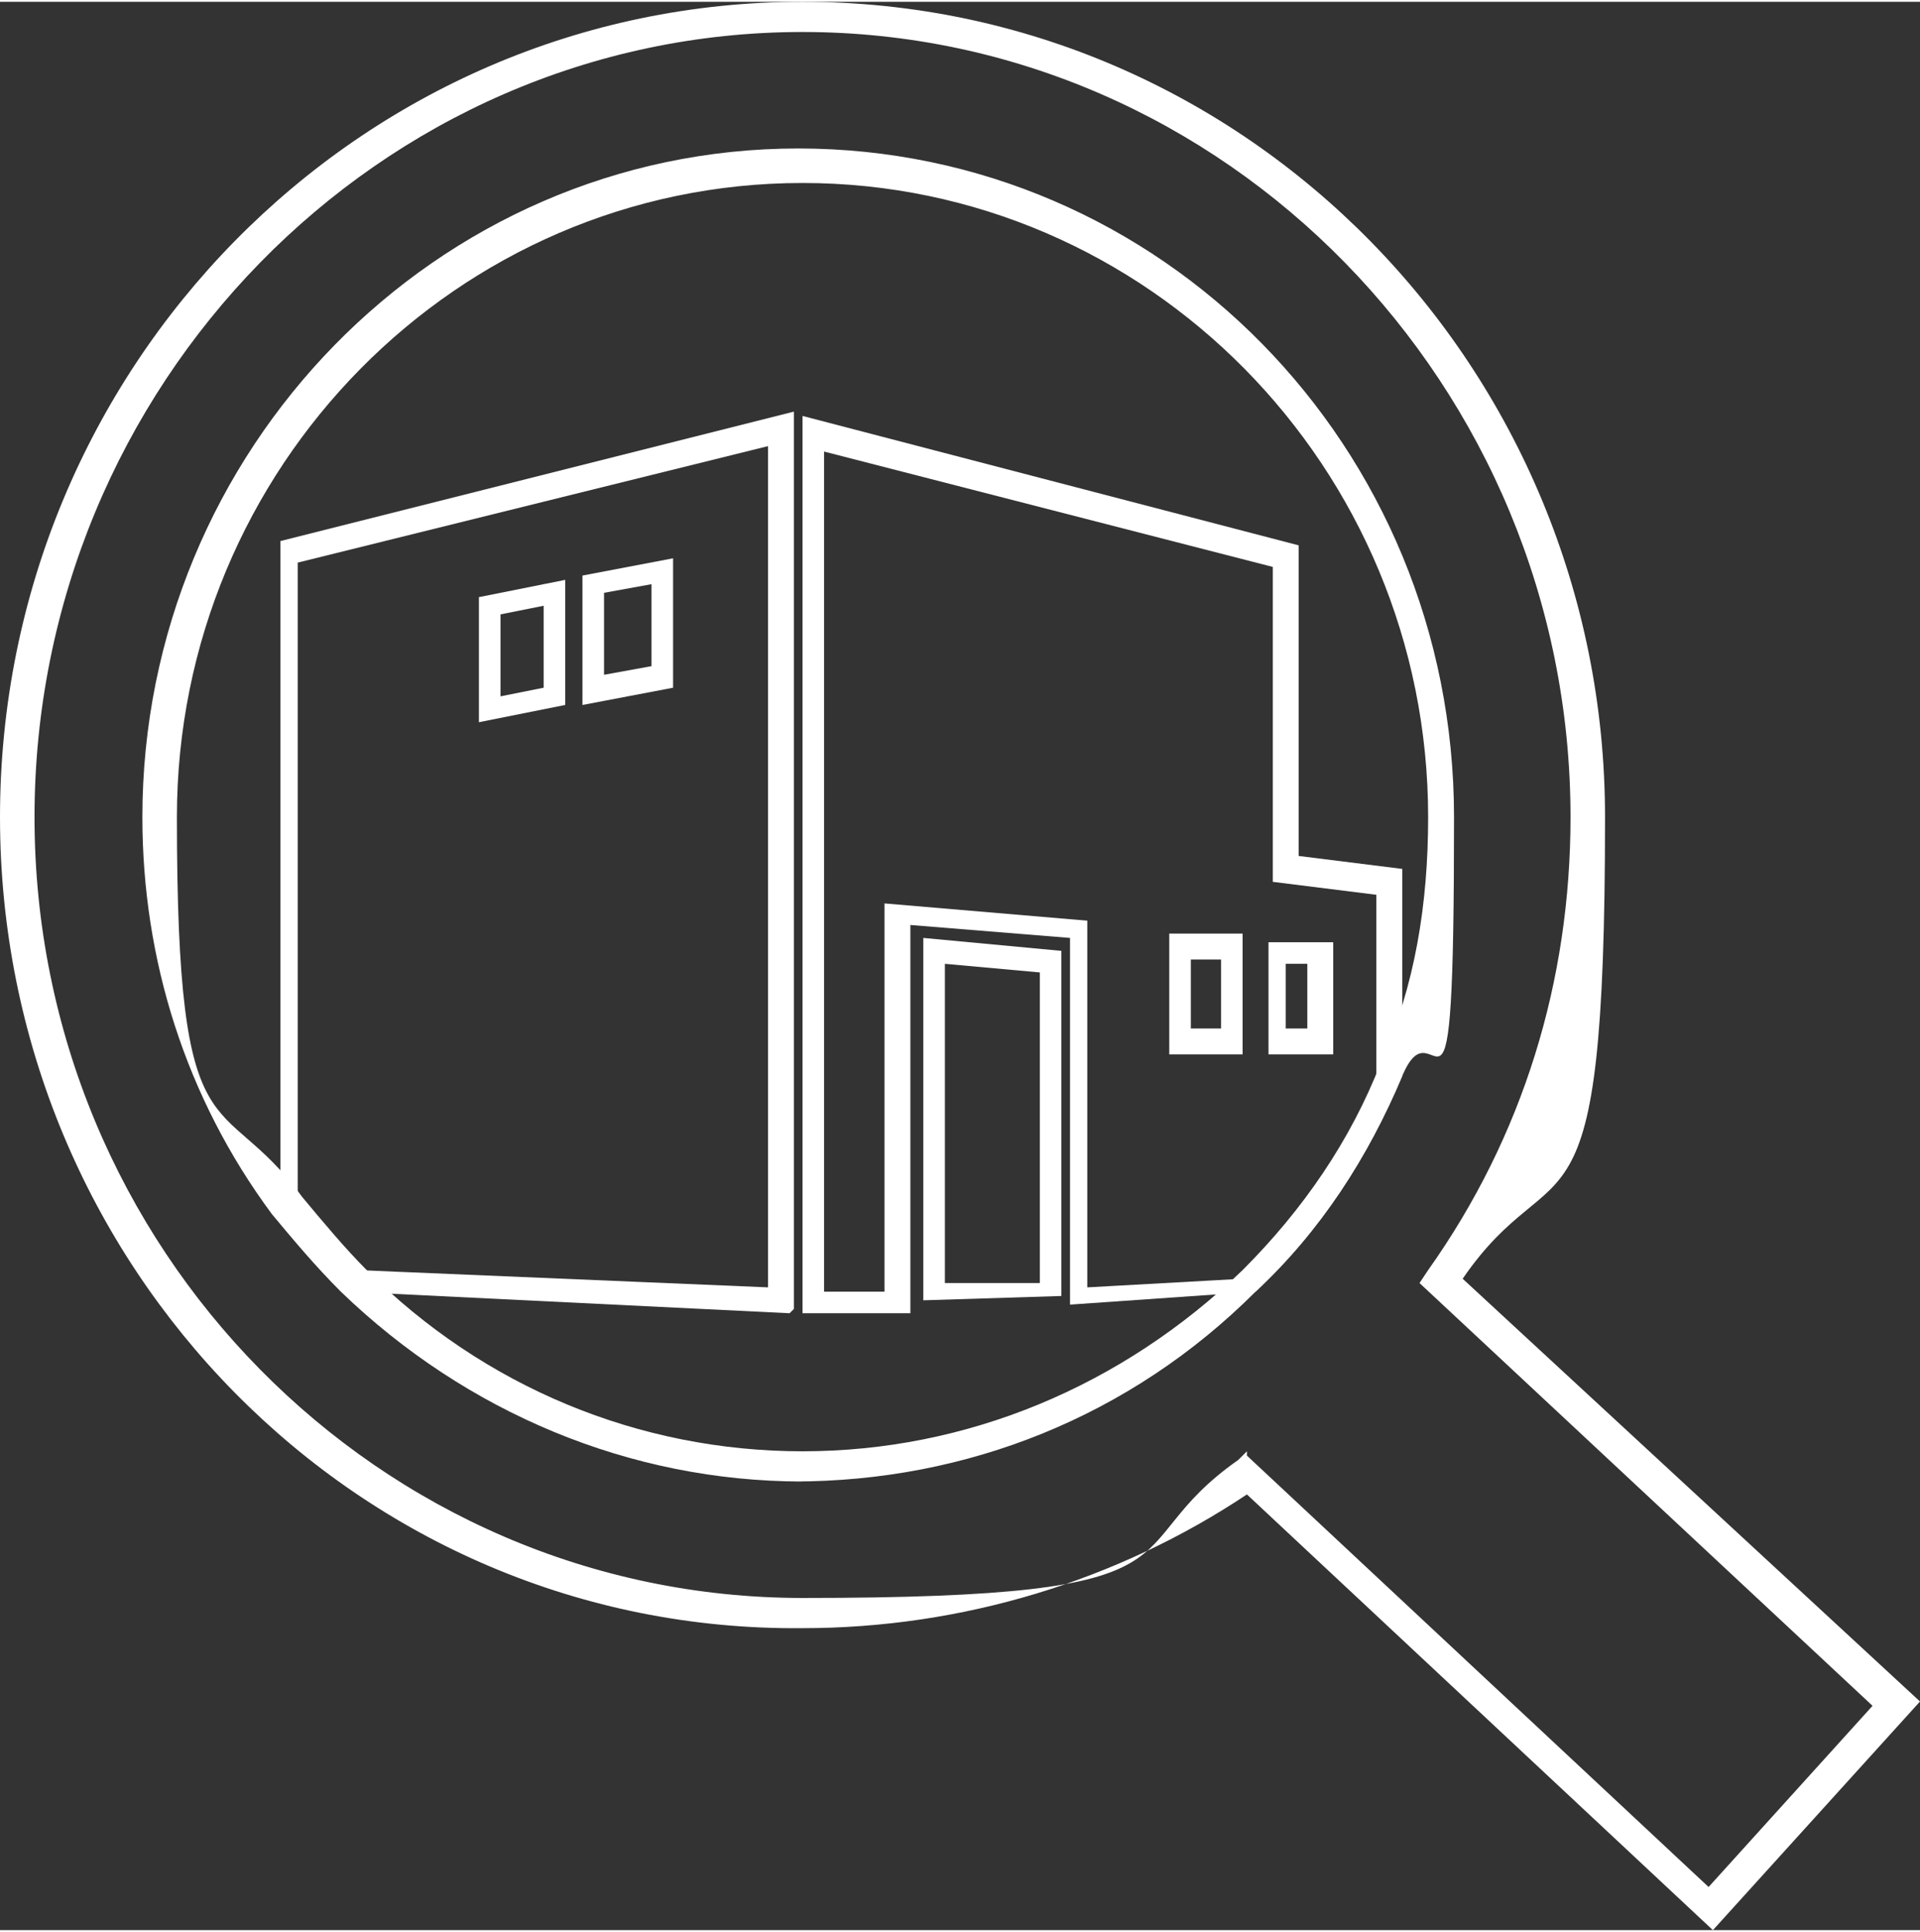
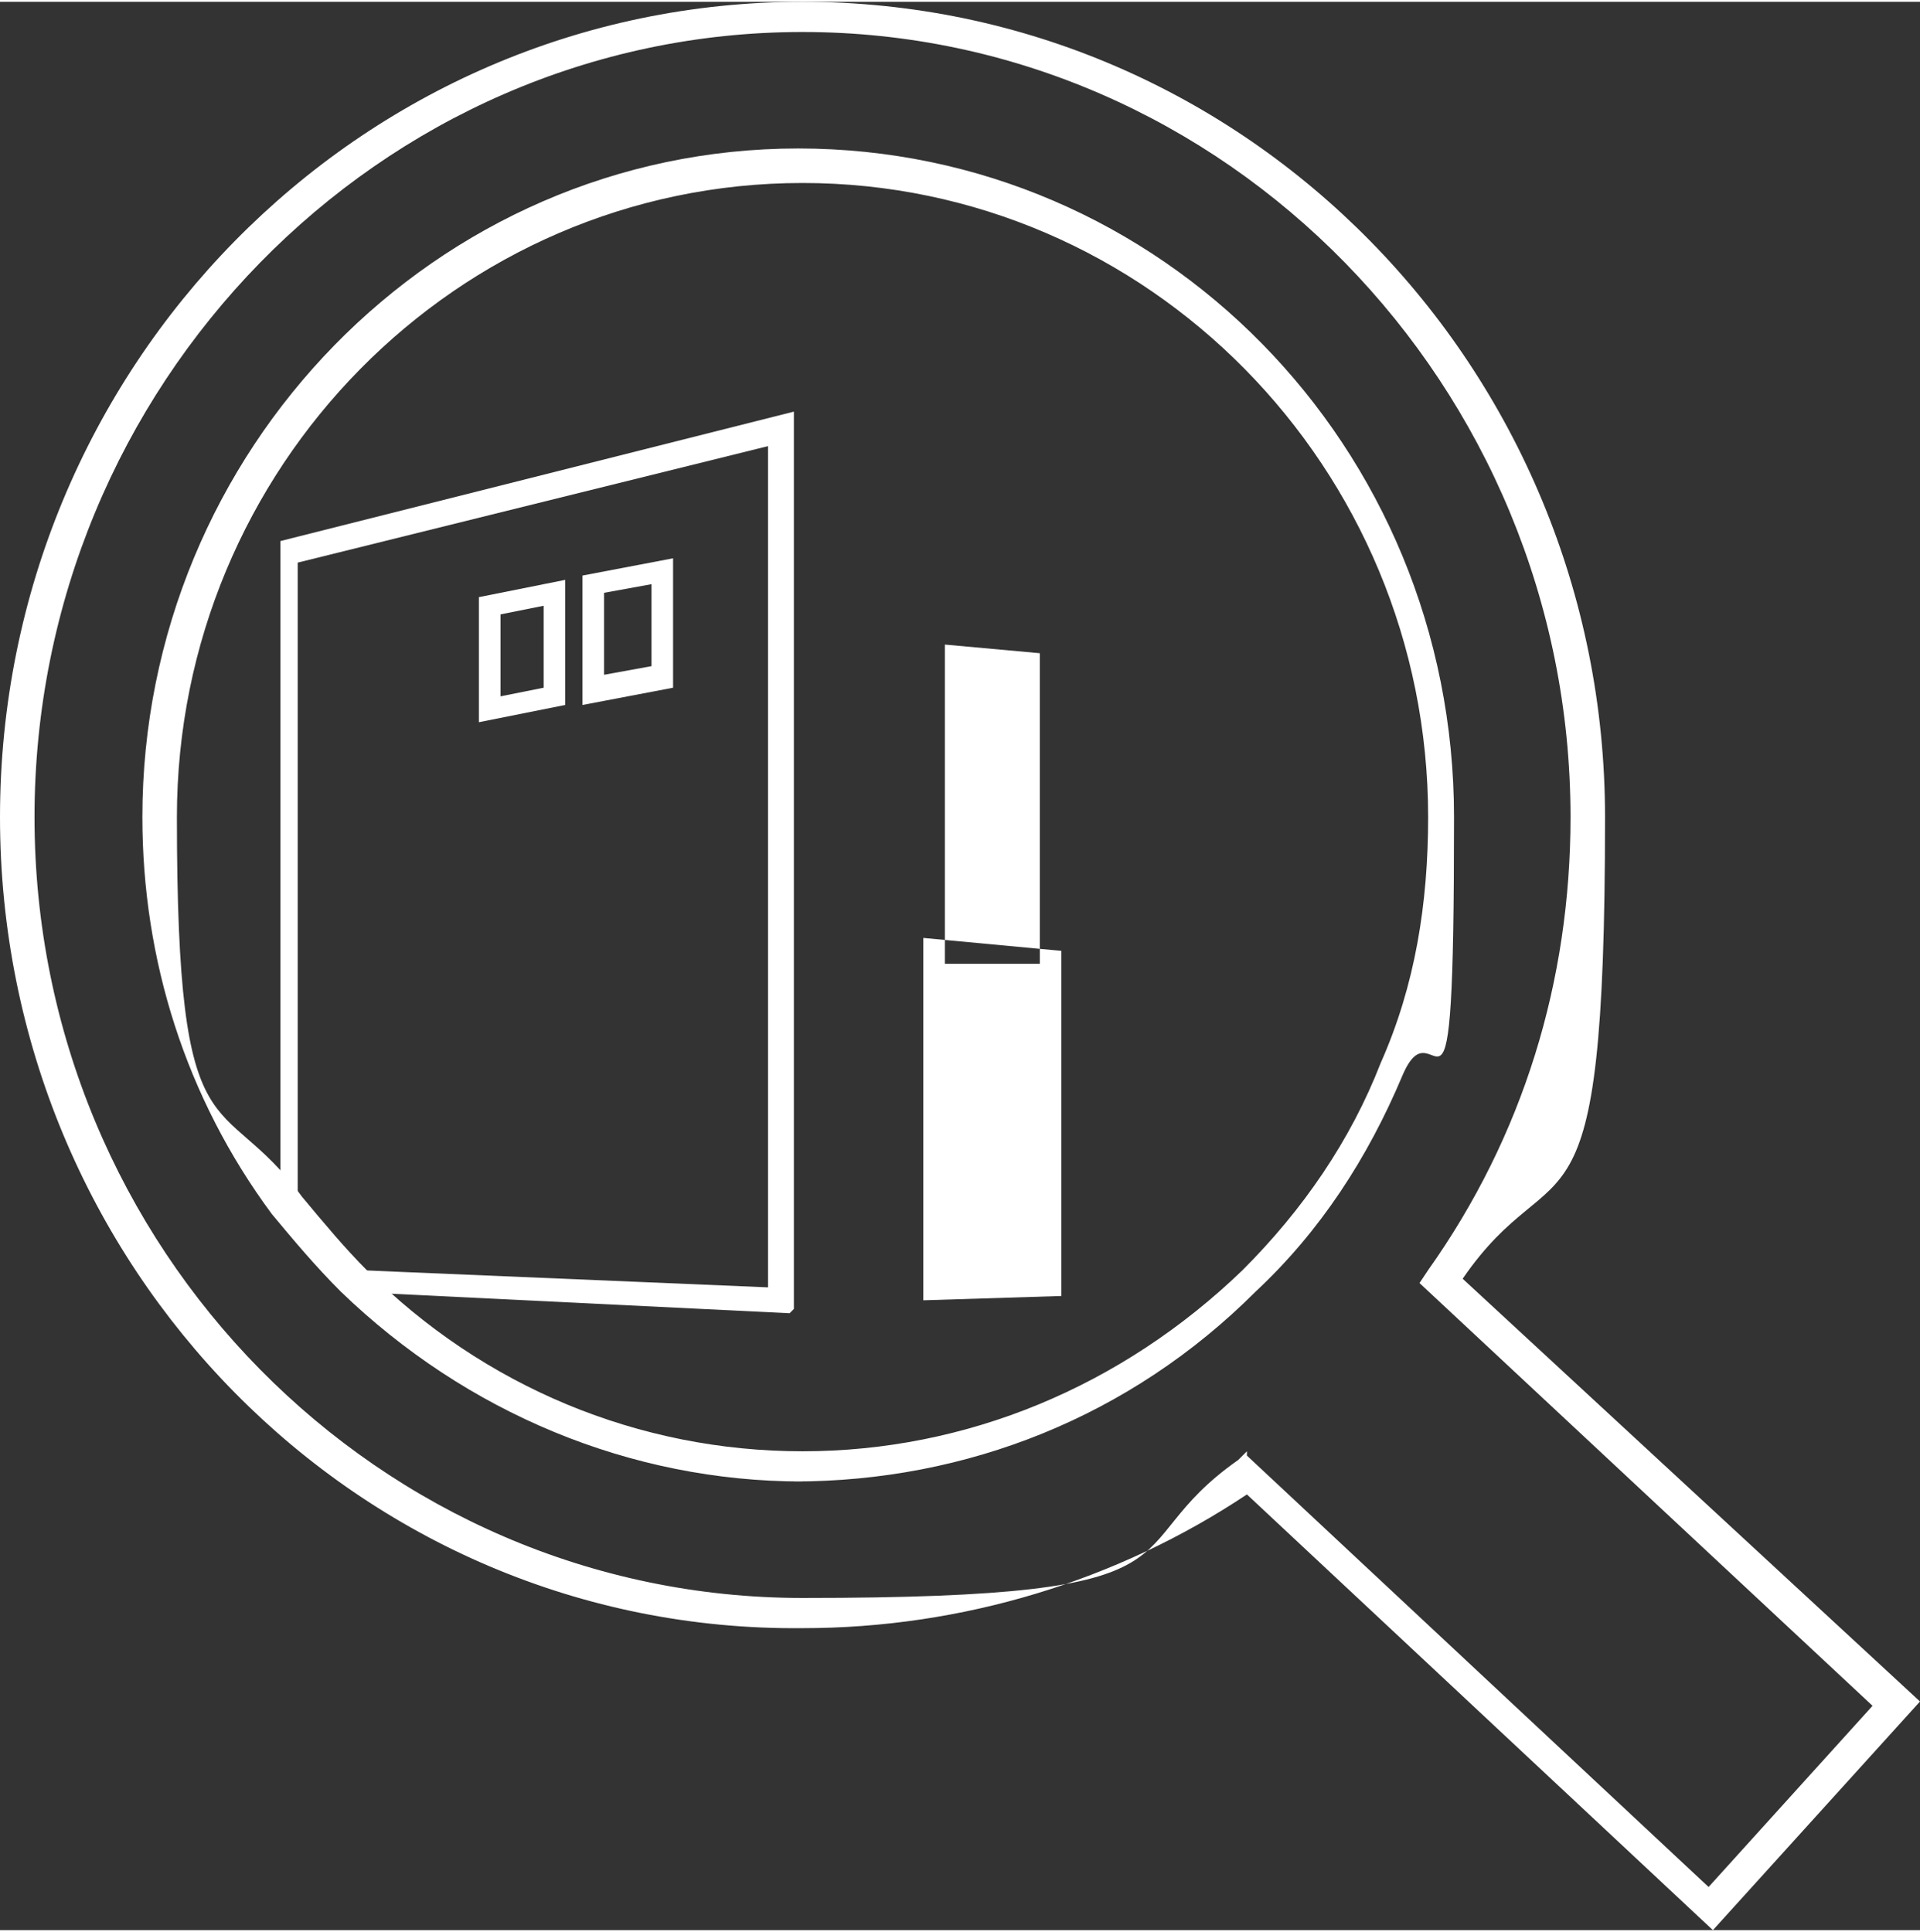
<svg xmlns="http://www.w3.org/2000/svg" id="_レイヤー_1" data-name="レイヤー_1" width="15.7mm" height="15.8mm" version="1.1" viewBox="0 0 44.5 44.7">
  <rect x="0" y="0" width="44.5" height="44.7" fill="#333333" stroke="none" />
  <defs>
    <style>
      .st0 {
        fill: #fff;
      }
    </style>
  </defs>
  <path class="st0" d="M39.7,44.7l-10.8-10.1c-3,2-6.6,3.1-10.3,3.1C8.3,37.8,0,29.3,0,18.9S8.3,0,18.6,0s18.6,8.5,18.6,18.9-1.1,7.5-3.3,10.7l10.6,9.8-4.8,5.3ZM28.9,33.7l10.7,10,3.8-4.2-10.5-9.8.2-.3c2.2-3.1,3.3-6.7,3.3-10.5C36.4,8.9,28.4.7,18.6.7S.8,8.9.8,18.9s8,18.1,17.8,18.1,7.1-1.1,10.1-3.2l.2-.2ZM18.6,34.3c-4,0-7.8-1.6-10.7-4.4-.6-.6-1.1-1.2-1.6-1.8-2-2.7-3-5.9-3-9.2,0-8.5,6.8-15.5,15.2-15.5s15.2,6.9,15.2,15.5-.4,4.1-1.2,6c-.8,1.9-1.9,3.6-3.4,5-2.9,2.9-6.7,4.4-10.7,4.4ZM18.6,4.2c-8,0-14.5,6.6-14.5,14.7s1,6.2,2.9,8.8c.5.6,1,1.2,1.5,1.7,2.7,2.7,6.3,4.2,10.1,4.2s7.4-1.5,10.2-4.2h0c1.4-1.4,2.5-3,3.2-4.8.8-1.8,1.1-3.7,1.1-5.7,0-8.1-6.5-14.7-14.5-14.7Z" />
-   <path class="st0" d="M30.9,24.4h-1.5v-2.6h1.5v2.6ZM29.8,23.8h.5s0-1.5,0-1.5h-.5s0,1.5,0,1.5ZM28.8,24.4h-1.7v-2.8h1.7v2.8ZM27.6,23.8h.7s0-1.6,0-1.6h-.7c0,0,0,1.6,0,1.6Z" />
  <path class="st0" d="M11.1,16.7v-2.9l2-.4v2.9l-2,.4ZM11.6,14.2v1.9l1-.2v-1.9l-1,.2ZM13.5,16.2v-2.9l2.1-.4v3l-2.1.4ZM14,13.7v1.9l1.1-.2v-1.9l-1.1.2Z" />
  <path class="st0" d="M18.3,30.4l-10.2-.5h0c-.6-.6-1.1-1.2-1.6-1.9h0c0,0,0-15.5,0-15.5l11.9-3v20.8ZM8.3,29.4l9.5.4V10.3l-10.9,2.7v14.8c.4.6.9,1.1,1.4,1.6Z" />
-   <path class="st0" d="M18.6,30.4V9.6s11.5,3,11.5,3v7.2l2.4.3v4.8c-.8,1.9-1.9,3.6-3.4,5h0c0,0-4.3.3-4.3.3v-8.5l-3.7-.3v9h-2.4ZM19.1,10.3v19.6s1.4,0,1.4,0v-9l4.7.4v8.5l3.6-.2c1.3-1.3,2.4-2.9,3.1-4.7v-4.2l-2.4-.3v-7.3l-10.5-2.7Z" />
-   <path class="st0" d="M21.4,30.2v-8.5l3.2.3v8s-3.2.1-3.2.1ZM21.9,22.3v7.4h2.2c0,0,0-7.2,0-7.2l-2.2-.2Z" />
+   <path class="st0" d="M21.4,30.2v-8.5l3.2.3v8s-3.2.1-3.2.1ZM21.9,22.3h2.2c0,0,0-7.2,0-7.2l-2.2-.2Z" />
</svg>